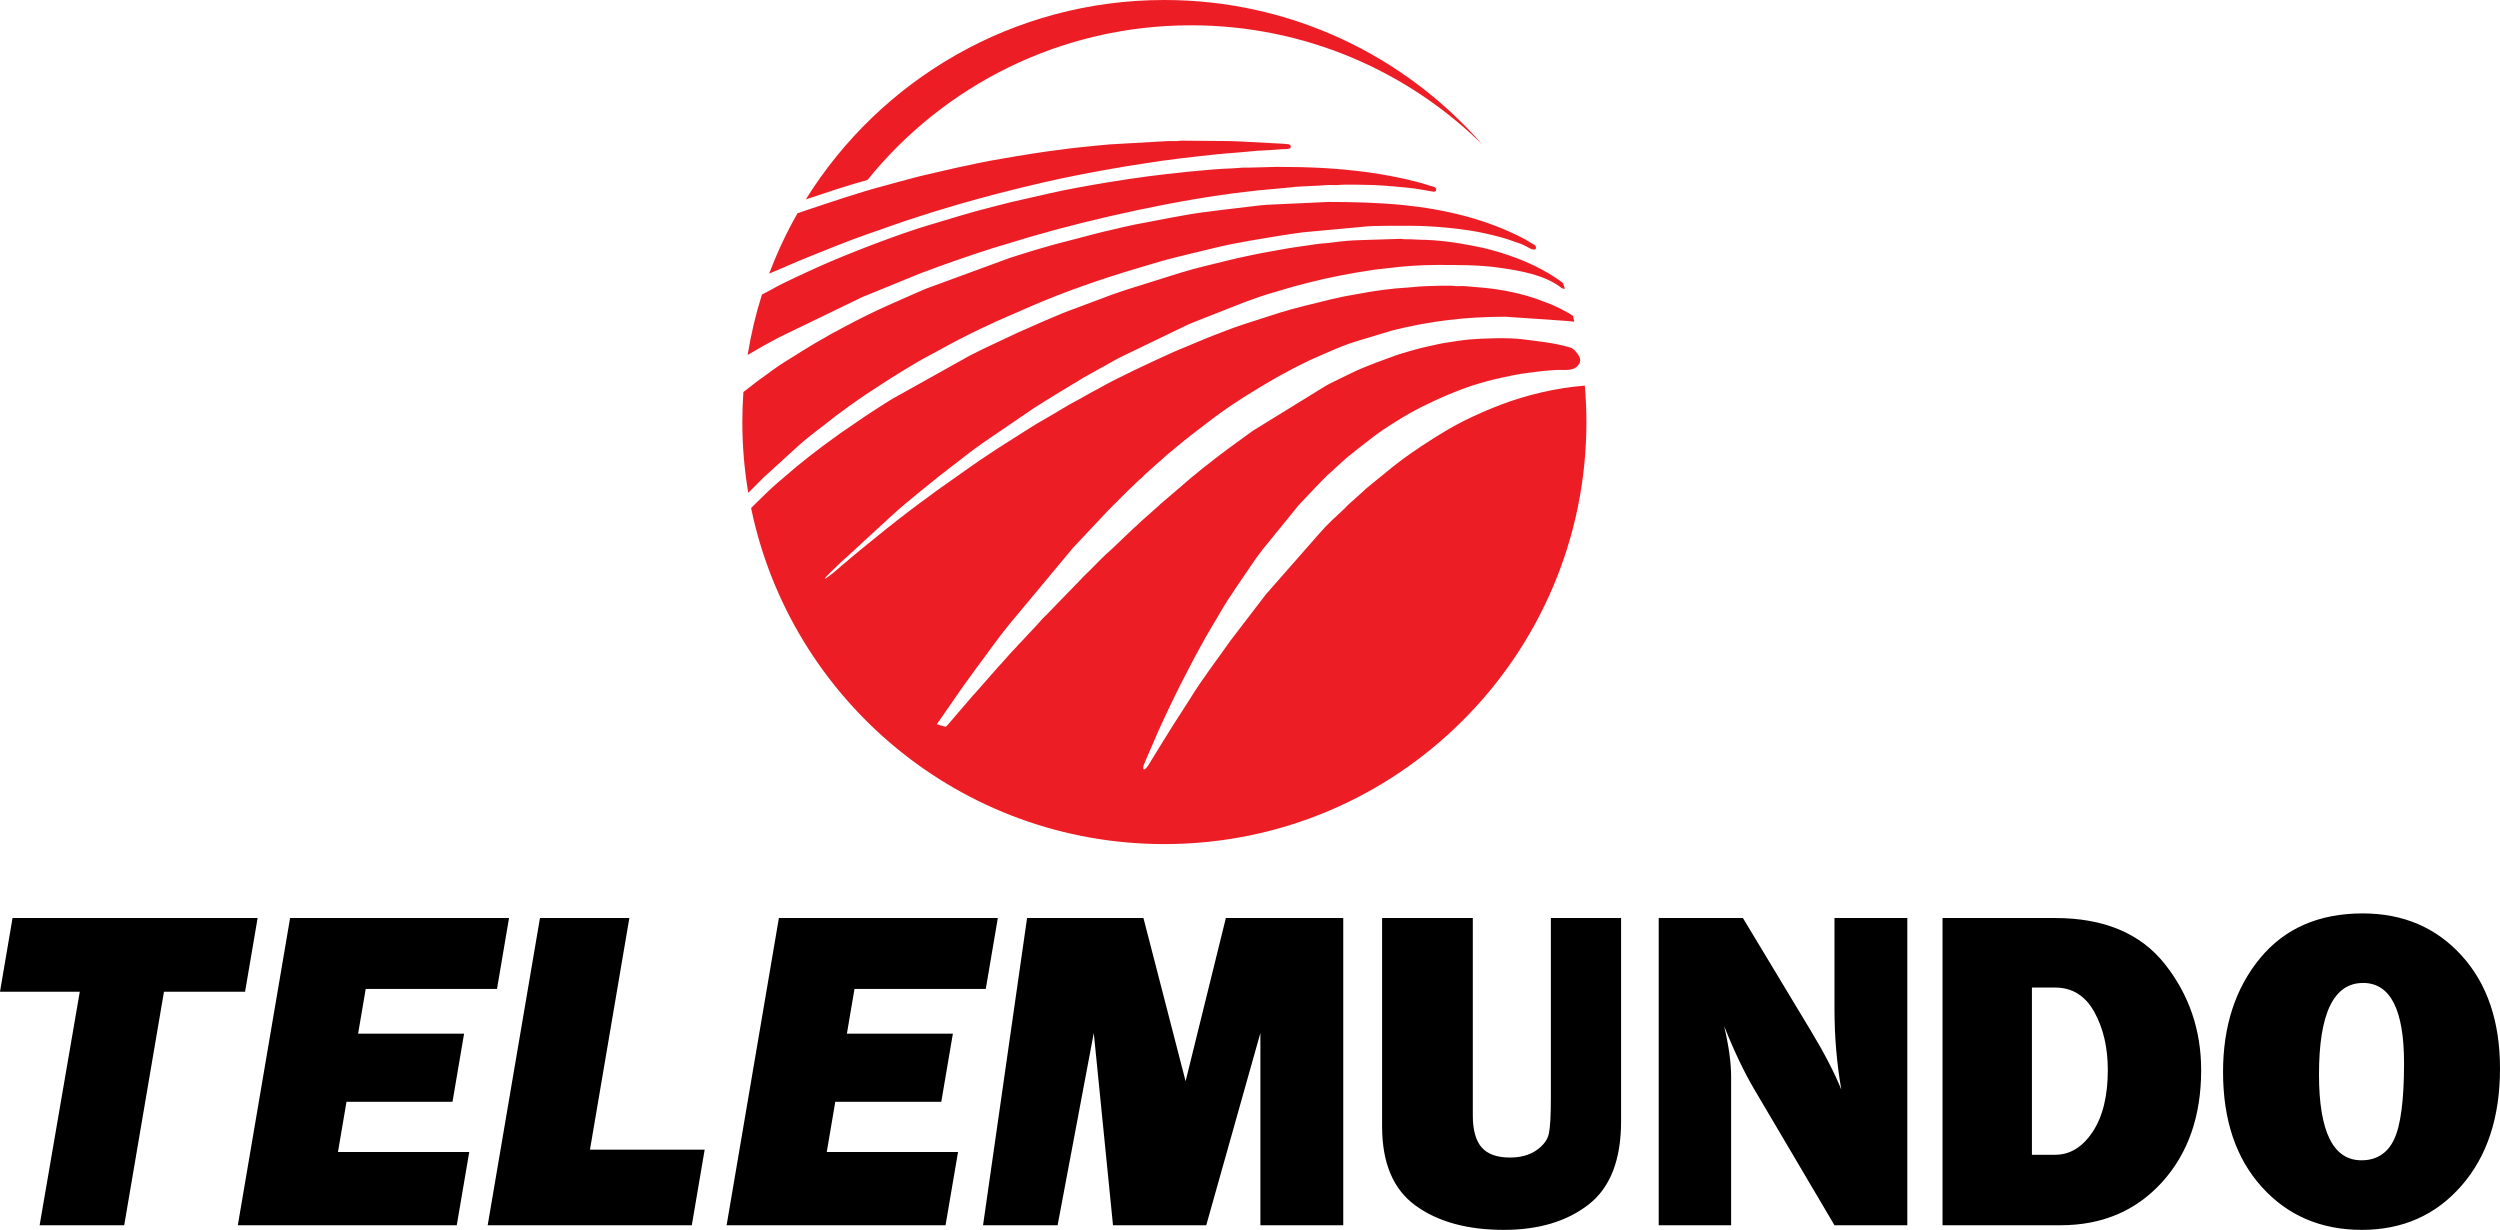
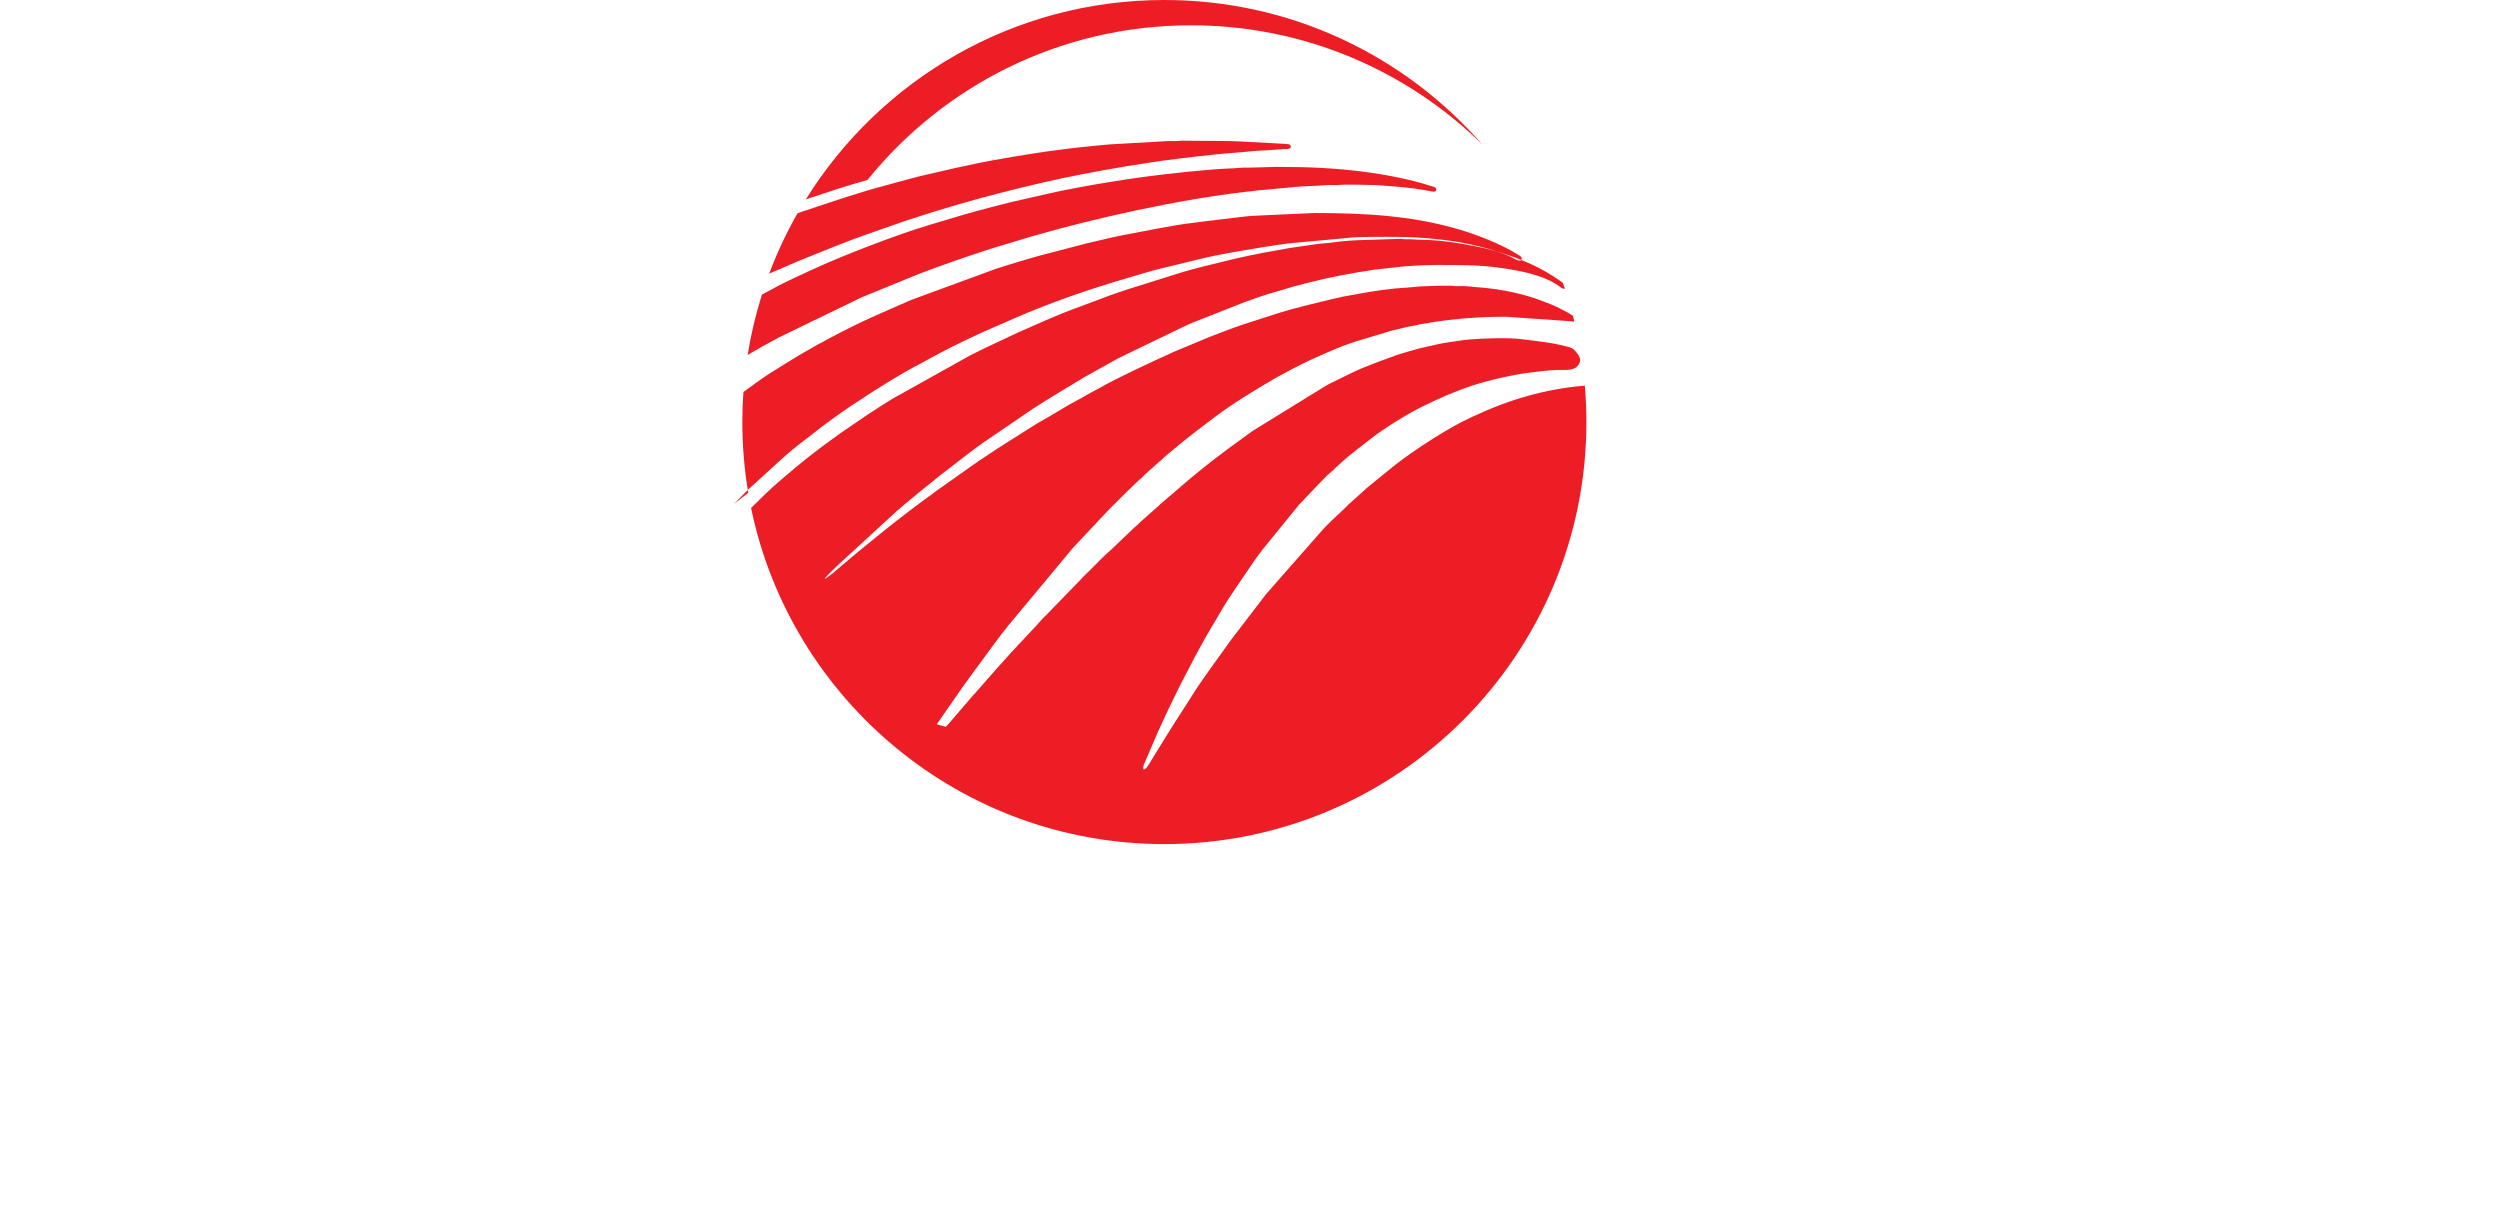
<svg xmlns="http://www.w3.org/2000/svg" xml:space="preserve" width="750.67mm" height="369.29mm" version="1.1" style="shape-rendering:geometricPrecision; text-rendering:geometricPrecision; image-rendering:optimizeQuality; fill-rule:evenodd; clip-rule:evenodd" viewBox="0 0 75067 36929">
  <defs>
    <style type="text/css">
   
    .fil0 {fill:#ED1D26}
    .fil1 {fill:black;fill-rule:nonzero}
   
  </style>
  </defs>
  <g id="Capa_x0020_1">
    <g id="_721459642240">
-       <path class="fil0" d="M46929 8496c20,57 40,115 59,172 -29,10 -74,0 -122,-38 -493,-380 -1236,-504 -1836,-590 -623,-90 -1282,-84 -1926,-84 -385,0 -1001,38 -1380,91 -152,21 -291,27 -441,49 -701,104 -1355,226 -2037,402 -128,33 -256,65 -388,102 -69,20 -125,38 -190,55l-378 112c-311,87 -619,194 -919,306l-1574 620c-66,26 -113,52 -170,75l-1975 953c-213,106 -423,239 -633,348 -59,30 -101,54 -157,88l-315 176c-506,307 -1013,607 -1511,927l-1311 894c-289,192 -570,402 -843,616l-692 534c-45,34 -88,75 -134,110l-408 328c-297,242 -638,522 -919,784l-1276 1174c-105,81 -1144,1061 -450,515l203 -173c25,-19 34,-32 58,-53 47,-40 93,-72 138,-112 45,-40 80,-71 127,-111l266 -221c49,-38 83,-68 130,-106l669 -542c450,-358 907,-712 1375,-1047 50,-36 86,-66 135,-102l1133 -801c31,-23 47,-30 76,-50 22,-16 39,-29 64,-47 199,-132 387,-256 585,-389 54,-36 100,-62 153,-97l733 -465c347,-228 717,-417 1055,-629 250,-157 521,-284 774,-437 100,-61 209,-107 308,-165 540,-314 1655,-830 2284,-1113l1012 -422c350,-136 697,-274 1055,-393l1095 -352c506,-157 1017,-269 1535,-400 71,-18 144,-29 206,-45 194,-49 407,-79 606,-117 452,-88 1027,-169 1493,-192 49,-2 159,-11 217,-19 97,-15 482,-30 776,-36l317 0c61,3 66,13 137,14 93,1 216,-8 305,2 76,8 201,20 281,25 610,41 1223,151 1800,343l446 167c102,36 497,225 680,354 14,56 28,113 42,170 -39,8 -95,-4 -149,-11l-1915 -132c-1205,0 -2268,129 -3391,409l-1091 329c-264,78 -590,212 -836,320 -240,105 -480,205 -709,320 -116,58 -225,112 -344,172l-506 273c-648,376 -1290,765 -1889,1215 -391,295 -780,589 -1155,905 -137,116 -286,229 -411,354 -33,33 -43,35 -76,63l-404 362c-25,21 -40,39 -63,62 -26,26 -43,46 -70,70 -30,28 -40,29 -69,56l-390 375c-178,178 -345,345 -522,522l-1065 1134 -1929 2317c-348,425 -660,881 -991,1319l-328 452c-41,53 -67,95 -104,147l-736 1061c100,31 194,58 268,75 43,-29 73,-78 110,-116l712 -829c20,-26 36,-36 58,-61l671 -764c157,-163 380,-434 524,-577 48,-47 65,-68 107,-119 35,-41 71,-67 106,-107 187,-212 410,-427 585,-636 67,-80 152,-141 218,-221l981 -1011c26,-25 23,-29 50,-56l101 -99c2,-2 4,-5 6,-6l115 -111c185,-187 429,-442 620,-602l680 -649c98,-78 187,-178 284,-259l465 -412c21,-21 31,-34 54,-53l530 -452c458,-408 978,-816 1471,-1185l769 -560 2185 -1347c59,-30 89,-52 146,-80l589 -288c250,-125 508,-228 773,-329l641 -236c57,-20 120,-35 173,-53 57,-19 120,-37 174,-52 115,-32 228,-65 342,-96l542 -122c50,-10 123,-27 178,-35 248,-34 519,-86 769,-107 417,-34 1165,-62 1597,-5 460,60 902,100 1343,224 104,29 130,30 207,99 32,27 17,16 44,49 67,78 124,158 129,243l0 26c-3,52 -26,105 -78,162 -147,161 -410,105 -626,117 -292,16 -612,51 -892,91 -156,22 -279,41 -422,70 -263,52 -541,113 -798,184 -129,37 -251,69 -381,111 -565,185 -1056,404 -1563,655 -442,219 -1133,647 -1512,945 -29,23 -33,29 -67,53l-344 266c-181,144 -368,289 -534,450l-133 119c-47,46 -68,73 -123,115 -136,105 -361,357 -494,489l-478 505 -1102 1355c-38,50 -69,99 -107,145 -37,44 -68,89 -102,138l-597 876c-36,54 -64,103 -100,153 -168,243 -319,497 -467,755 -148,256 -314,519 -451,784 -17,32 -26,42 -44,75 -17,31 -23,48 -41,78 -34,58 -58,107 -89,163 -31,56 -53,98 -83,157l-336 646c-57,114 -109,218 -164,328l-281 582c-14,27 -25,57 -38,82 -54,110 -98,223 -155,336 -29,58 -52,113 -80,173 -15,33 -19,50 -35,84l-380 882c-46,128 -23,245 121,42 297,-490 743,-1203 771,-1247l476 -740c377,-618 827,-1197 1243,-1789l1054 -1376 1605 -1827c219,-257 471,-485 718,-714 54,-49 98,-97 150,-150l474 -425c31,-27 45,-47 77,-73 640,-512 881,-750 1632,-1250 493,-328 1001,-640 1541,-890 286,-132 549,-246 854,-362 762,-290 1655,-506 2522,-573 31,361 48,725 48,1094 0,6999 -5674,12672 -12673,12672 -6114,0 -11217,-4330 -12409,-10091l95 -95c137,-137 537,-527 706,-668l165 -141c517,-451 1060,-876 1620,-1272 31,-22 57,-43 91,-68 34,-24 54,-35 88,-59l721 -493c247,-165 488,-314 740,-473l2343 -1309c137,-68 268,-134 408,-204l1033 -486c483,-214 1236,-553 1716,-723l1096 -411c158,-53 297,-103 457,-156l1624 -509c474,-146 968,-255 1450,-376 307,-77 949,-212 1256,-263 168,-28 351,-64 520,-93 177,-30 353,-53 533,-79 166,-23 364,-59 543,-70 88,-5 185,-17 277,-29 287,-40 548,-60 839,-68l1161 -37 33 0c53,2 67,12 128,12 49,1 99,0 148,0l281 13c573,7 1111,85 1646,192 89,18 171,33 254,52 704,167 1400,424 1962,759 58,36 307,186 442,296zm-11967 -8496c3809,0 7225,1681 9548,4340 -2253,-2214 -5341,-3580 -8749,-3580 -3925,0 -7426,1812 -9714,4644 -585,160 -1260,385 -1851,583 2236,-3594 6222,-5987 10766,-5987zm-12494 14799c-117,-691 -178,-1401 -178,-2126 0,-303 11,-604 32,-902l429 -332c85,-64 172,-120 258,-186 244,-184 503,-360 765,-517 45,-28 91,-57 141,-88 46,-29 85,-53 131,-83 91,-58 174,-104 266,-162 181,-114 365,-209 549,-320 94,-58 191,-105 288,-156 49,-25 85,-51 137,-76 48,-24 97,-51 140,-74 874,-467 1495,-721 2364,-1103l2535 -931c215,-73 427,-131 650,-204 115,-37 232,-70 342,-101 114,-32 213,-62 333,-95l1380 -360c465,-109 942,-229 1415,-310l731 -140c319,-62 784,-143 1119,-179 130,-14 239,-34 379,-49l777 -93c249,-32 529,-66 783,-72l1649 -76c751,0 1538,21 2257,94 1267,127 2535,434 3647,1025 49,27 85,51 133,80 53,32 96,54 144,85 58,38 65,64 48,136 -139,32 -162,-41 -438,-158l-407 -142c-147,-44 -273,-85 -431,-119 -77,-17 -154,-35 -223,-52 -611,-143 -1572,-232 -2226,-232 -193,0 -1190,-9 -1411,24l-1846 170c-526,70 -1043,157 -1557,245 -376,65 -762,138 -1129,230l-1069 259c-243,57 -473,124 -709,193 -1144,331 -2254,691 -3347,1141 -103,43 -215,93 -322,136l-1085 473c-49,25 -108,52 -155,74 -457,208 -912,435 -1354,677l-435 237c-481,244 -1313,770 -1757,1067l-195 126c-180,119 -343,239 -522,363l-396 292c-391,317 -724,539 -1121,894l-1071 975c-3,3 -12,13 -15,16l-251 253c-21,23 -31,33 -53,54 -39,40 -79,79 -119,119zm-19 -4139c100,-622 244,-1229 430,-1817 120,-63 255,-129 336,-177 254,-153 1115,-544 1406,-674 809,-364 2378,-971 3290,-1239 658,-193 1193,-368 1893,-543 181,-45 372,-97 559,-142l1132 -258c488,-115 1258,-250 1750,-332 398,-66 795,-126 1209,-181 617,-81 1882,-223 2541,-241l333 -23c58,-2 121,4 178,0l835 -22c1007,0 1772,36 2711,159 530,70 1359,230 1860,399 70,23 213,45 213,109 0,119 -107,72 -210,55l-430 -71c-210,-30 -969,-98 -1240,-106 -170,-5 -880,-23 -1027,-3 -109,15 -251,-6 -364,4 -304,25 -678,32 -979,55 -42,4 -31,8 -78,11l-1019 94c-117,16 -226,27 -339,39 -1978,222 -4575,794 -6474,1347l-1146 345c-710,225 -1511,505 -2211,771l-1722 703 -2511 1216c-44,22 -77,45 -122,67 -80,39 -155,88 -237,130 -151,76 -330,192 -475,270 -33,18 -60,36 -92,55zm646 -2440c236,-630 521,-1237 851,-1815 125,-44 213,-75 220,-77 734,-243 1684,-571 2430,-761 141,-36 274,-79 416,-115 257,-66 594,-163 848,-217l855 -197c410,-90 917,-198 1329,-266 309,-51 596,-106 912,-152 147,-21 303,-47 462,-70 160,-22 304,-38 460,-60 309,-45 642,-75 956,-109 82,-8 167,-17 242,-23 86,-6 167,-16 244,-22l1761 -101c88,1 178,2 266,1 57,-1 65,-9 112,-12l55 0 1395 12c121,0 213,11 321,11l1273 68c158,17 256,-6 256,98 0,71 -161,66 -244,66l-289 21c-128,14 -418,18 -584,36 -372,40 -754,61 -1130,100 -658,69 -1541,168 -2183,277 -175,30 -365,55 -536,84 -840,140 -1741,311 -2566,504 -858,201 -1604,392 -2446,634l-468 141c-76,25 -157,44 -239,71l-471 150c-70,24 -154,54 -225,74 -161,45 -314,106 -464,156l-912 319c-560,194 -1218,467 -1771,688 -374,148 -723,312 -1082,459 -9,3 -29,14 -54,27z" />
-       <path class="fil1" d="M14090 34591l-375 2199 -6574 0 1570 -9225 6574 0 -362 2130 -3942 0 -228 1342 3182 0 -348 2047 -3183 0 -256 1507 3942 0zm56828 2338c-1229,0 -2231,-431 -3006,-1291 -775,-860 -1161,-2010 -1161,-3451 0,-1376 371,-2515 1111,-3414 740,-897 1768,-1346 3082,-1346 1216,0 2209,424 2975,1270 766,846 1148,1975 1148,3388 0,1464 -386,2638 -1159,3521 -773,883 -1768,1323 -2990,1323zm-11 -2089c454,0 781,-210 980,-627 198,-417 299,-1180 299,-2289 0,-1607 -411,-2409 -1229,-2409 -884,0 -1325,915 -1325,2748 0,1717 426,2577 1275,2577zm-12579 1950l0 -9225 3376 0c1469,0 2567,459 3296,1378 729,920 1094,1983 1094,3191 0,1378 -391,2499 -1174,3363 -782,862 -1799,1293 -3048,1293l-3544 0zm2684 -2116l699 0c443,0 818,-228 1122,-684 305,-457 458,-1077 458,-1863 0,-673 -135,-1254 -406,-1743 -270,-486 -663,-731 -1174,-731l-699 0 0 5021zm-3741 2116l-2187 0 -2401 -4068c-310,-524 -613,-1160 -914,-1916 141,595 211,1100 211,1515l0 4469 -2174 0 0 -9225 2528 0 2036 3379c406,671 712,1264 919,1773 -137,-788 -205,-1595 -205,-2420l0 -2732 2187 0 0 9225zm-8595 -9225l0 6106c0,1158 -325,1990 -975,2497 -651,507 -1500,761 -2545,761 -1102,0 -1986,-245 -2654,-731 -668,-486 -1002,-1277 -1002,-2377l0 -6256 2724 0 0 5922c0,443 89,763 266,966 177,203 461,304 849,304 323,0 589,-74 797,-219 207,-147 332,-311 371,-498 41,-184 61,-544 61,-1079l0 -5396 2108 0zm-8342 0l0 9225 -2488 0 0 -5773 -1626 5773 -2800 0 -577 -5773 -1086 5773 -2239 0 1322 -9225 3494 0 1266 4901 1209 -4901 3525 0zm-35410 2213l-1194 7012 -2540 0 1206 -7012 -2396 0 377 -2213 7359 0 -377 2213 -2435 0zm23843 4813l-375 2199 -6574 0 1570 -9225 6574 0 -362 2130 -3942 0 -228 1342 3182 0 -348 2047 -3183 0 -256 1507 3942 0zm-7608 -69l-386 2268 -6129 0 1570 -9225 2684 0 -1183 6957 3444 0z" />
+       <path class="fil0" d="M46929 8496c20,57 40,115 59,172 -29,10 -74,0 -122,-38 -493,-380 -1236,-504 -1836,-590 -623,-90 -1282,-84 -1926,-84 -385,0 -1001,38 -1380,91 -152,21 -291,27 -441,49 -701,104 -1355,226 -2037,402 -128,33 -256,65 -388,102 -69,20 -125,38 -190,55l-378 112c-311,87 -619,194 -919,306l-1574 620c-66,26 -113,52 -170,75l-1975 953c-213,106 -423,239 -633,348 -59,30 -101,54 -157,88l-315 176c-506,307 -1013,607 -1511,927l-1311 894c-289,192 -570,402 -843,616l-692 534c-45,34 -88,75 -134,110l-408 328c-297,242 -638,522 -919,784l-1276 1174c-105,81 -1144,1061 -450,515l203 -173c25,-19 34,-32 58,-53 47,-40 93,-72 138,-112 45,-40 80,-71 127,-111l266 -221c49,-38 83,-68 130,-106l669 -542c450,-358 907,-712 1375,-1047 50,-36 86,-66 135,-102l1133 -801c31,-23 47,-30 76,-50 22,-16 39,-29 64,-47 199,-132 387,-256 585,-389 54,-36 100,-62 153,-97l733 -465c347,-228 717,-417 1055,-629 250,-157 521,-284 774,-437 100,-61 209,-107 308,-165 540,-314 1655,-830 2284,-1113l1012 -422c350,-136 697,-274 1055,-393l1095 -352c506,-157 1017,-269 1535,-400 71,-18 144,-29 206,-45 194,-49 407,-79 606,-117 452,-88 1027,-169 1493,-192 49,-2 159,-11 217,-19 97,-15 482,-30 776,-36l317 0c61,3 66,13 137,14 93,1 216,-8 305,2 76,8 201,20 281,25 610,41 1223,151 1800,343l446 167c102,36 497,225 680,354 14,56 28,113 42,170 -39,8 -95,-4 -149,-11l-1915 -132c-1205,0 -2268,129 -3391,409l-1091 329c-264,78 -590,212 -836,320 -240,105 -480,205 -709,320 -116,58 -225,112 -344,172l-506 273c-648,376 -1290,765 -1889,1215 -391,295 -780,589 -1155,905 -137,116 -286,229 -411,354 -33,33 -43,35 -76,63l-404 362c-25,21 -40,39 -63,62 -26,26 -43,46 -70,70 -30,28 -40,29 -69,56l-390 375c-178,178 -345,345 -522,522l-1065 1134 -1929 2317c-348,425 -660,881 -991,1319l-328 452c-41,53 -67,95 -104,147l-736 1061c100,31 194,58 268,75 43,-29 73,-78 110,-116l712 -829c20,-26 36,-36 58,-61l671 -764c157,-163 380,-434 524,-577 48,-47 65,-68 107,-119 35,-41 71,-67 106,-107 187,-212 410,-427 585,-636 67,-80 152,-141 218,-221l981 -1011c26,-25 23,-29 50,-56l101 -99c2,-2 4,-5 6,-6l115 -111c185,-187 429,-442 620,-602l680 -649c98,-78 187,-178 284,-259l465 -412c21,-21 31,-34 54,-53l530 -452c458,-408 978,-816 1471,-1185l769 -560 2185 -1347c59,-30 89,-52 146,-80l589 -288c250,-125 508,-228 773,-329l641 -236c57,-20 120,-35 173,-53 57,-19 120,-37 174,-52 115,-32 228,-65 342,-96l542 -122c50,-10 123,-27 178,-35 248,-34 519,-86 769,-107 417,-34 1165,-62 1597,-5 460,60 902,100 1343,224 104,29 130,30 207,99 32,27 17,16 44,49 67,78 124,158 129,243l0 26c-3,52 -26,105 -78,162 -147,161 -410,105 -626,117 -292,16 -612,51 -892,91 -156,22 -279,41 -422,70 -263,52 -541,113 -798,184 -129,37 -251,69 -381,111 -565,185 -1056,404 -1563,655 -442,219 -1133,647 -1512,945 -29,23 -33,29 -67,53l-344 266c-181,144 -368,289 -534,450l-133 119c-47,46 -68,73 -123,115 -136,105 -361,357 -494,489l-478 505 -1102 1355c-38,50 -69,99 -107,145 -37,44 -68,89 -102,138l-597 876c-36,54 -64,103 -100,153 -168,243 -319,497 -467,755 -148,256 -314,519 -451,784 -17,32 -26,42 -44,75 -17,31 -23,48 -41,78 -34,58 -58,107 -89,163 -31,56 -53,98 -83,157l-336 646c-57,114 -109,218 -164,328l-281 582c-14,27 -25,57 -38,82 -54,110 -98,223 -155,336 -29,58 -52,113 -80,173 -15,33 -19,50 -35,84l-380 882c-46,128 -23,245 121,42 297,-490 743,-1203 771,-1247l476 -740c377,-618 827,-1197 1243,-1789l1054 -1376 1605 -1827c219,-257 471,-485 718,-714 54,-49 98,-97 150,-150l474 -425c31,-27 45,-47 77,-73 640,-512 881,-750 1632,-1250 493,-328 1001,-640 1541,-890 286,-132 549,-246 854,-362 762,-290 1655,-506 2522,-573 31,361 48,725 48,1094 0,6999 -5674,12672 -12673,12672 -6114,0 -11217,-4330 -12409,-10091l95 -95c137,-137 537,-527 706,-668l165 -141c517,-451 1060,-876 1620,-1272 31,-22 57,-43 91,-68 34,-24 54,-35 88,-59l721 -493c247,-165 488,-314 740,-473l2343 -1309c137,-68 268,-134 408,-204l1033 -486c483,-214 1236,-553 1716,-723l1096 -411c158,-53 297,-103 457,-156l1624 -509c474,-146 968,-255 1450,-376 307,-77 949,-212 1256,-263 168,-28 351,-64 520,-93 177,-30 353,-53 533,-79 166,-23 364,-59 543,-70 88,-5 185,-17 277,-29 287,-40 548,-60 839,-68l1161 -37 33 0c53,2 67,12 128,12 49,1 99,0 148,0l281 13c573,7 1111,85 1646,192 89,18 171,33 254,52 704,167 1400,424 1962,759 58,36 307,186 442,296zm-11967 -8496c3809,0 7225,1681 9548,4340 -2253,-2214 -5341,-3580 -8749,-3580 -3925,0 -7426,1812 -9714,4644 -585,160 -1260,385 -1851,583 2236,-3594 6222,-5987 10766,-5987zm-12494 14799c-117,-691 -178,-1401 -178,-2126 0,-303 11,-604 32,-902c85,-64 172,-120 258,-186 244,-184 503,-360 765,-517 45,-28 91,-57 141,-88 46,-29 85,-53 131,-83 91,-58 174,-104 266,-162 181,-114 365,-209 549,-320 94,-58 191,-105 288,-156 49,-25 85,-51 137,-76 48,-24 97,-51 140,-74 874,-467 1495,-721 2364,-1103l2535 -931c215,-73 427,-131 650,-204 115,-37 232,-70 342,-101 114,-32 213,-62 333,-95l1380 -360c465,-109 942,-229 1415,-310l731 -140c319,-62 784,-143 1119,-179 130,-14 239,-34 379,-49l777 -93c249,-32 529,-66 783,-72l1649 -76c751,0 1538,21 2257,94 1267,127 2535,434 3647,1025 49,27 85,51 133,80 53,32 96,54 144,85 58,38 65,64 48,136 -139,32 -162,-41 -438,-158l-407 -142c-147,-44 -273,-85 -431,-119 -77,-17 -154,-35 -223,-52 -611,-143 -1572,-232 -2226,-232 -193,0 -1190,-9 -1411,24l-1846 170c-526,70 -1043,157 -1557,245 -376,65 -762,138 -1129,230l-1069 259c-243,57 -473,124 -709,193 -1144,331 -2254,691 -3347,1141 -103,43 -215,93 -322,136l-1085 473c-49,25 -108,52 -155,74 -457,208 -912,435 -1354,677l-435 237c-481,244 -1313,770 -1757,1067l-195 126c-180,119 -343,239 -522,363l-396 292c-391,317 -724,539 -1121,894l-1071 975c-3,3 -12,13 -15,16l-251 253c-21,23 -31,33 -53,54 -39,40 -79,79 -119,119zm-19 -4139c100,-622 244,-1229 430,-1817 120,-63 255,-129 336,-177 254,-153 1115,-544 1406,-674 809,-364 2378,-971 3290,-1239 658,-193 1193,-368 1893,-543 181,-45 372,-97 559,-142l1132 -258c488,-115 1258,-250 1750,-332 398,-66 795,-126 1209,-181 617,-81 1882,-223 2541,-241l333 -23c58,-2 121,4 178,0l835 -22c1007,0 1772,36 2711,159 530,70 1359,230 1860,399 70,23 213,45 213,109 0,119 -107,72 -210,55l-430 -71c-210,-30 -969,-98 -1240,-106 -170,-5 -880,-23 -1027,-3 -109,15 -251,-6 -364,4 -304,25 -678,32 -979,55 -42,4 -31,8 -78,11l-1019 94c-117,16 -226,27 -339,39 -1978,222 -4575,794 -6474,1347l-1146 345c-710,225 -1511,505 -2211,771l-1722 703 -2511 1216c-44,22 -77,45 -122,67 -80,39 -155,88 -237,130 -151,76 -330,192 -475,270 -33,18 -60,36 -92,55zm646 -2440c236,-630 521,-1237 851,-1815 125,-44 213,-75 220,-77 734,-243 1684,-571 2430,-761 141,-36 274,-79 416,-115 257,-66 594,-163 848,-217l855 -197c410,-90 917,-198 1329,-266 309,-51 596,-106 912,-152 147,-21 303,-47 462,-70 160,-22 304,-38 460,-60 309,-45 642,-75 956,-109 82,-8 167,-17 242,-23 86,-6 167,-16 244,-22l1761 -101c88,1 178,2 266,1 57,-1 65,-9 112,-12l55 0 1395 12c121,0 213,11 321,11l1273 68c158,17 256,-6 256,98 0,71 -161,66 -244,66l-289 21c-128,14 -418,18 -584,36 -372,40 -754,61 -1130,100 -658,69 -1541,168 -2183,277 -175,30 -365,55 -536,84 -840,140 -1741,311 -2566,504 -858,201 -1604,392 -2446,634l-468 141c-76,25 -157,44 -239,71l-471 150c-70,24 -154,54 -225,74 -161,45 -314,106 -464,156l-912 319c-560,194 -1218,467 -1771,688 -374,148 -723,312 -1082,459 -9,3 -29,14 -54,27z" />
    </g>
  </g>
</svg>